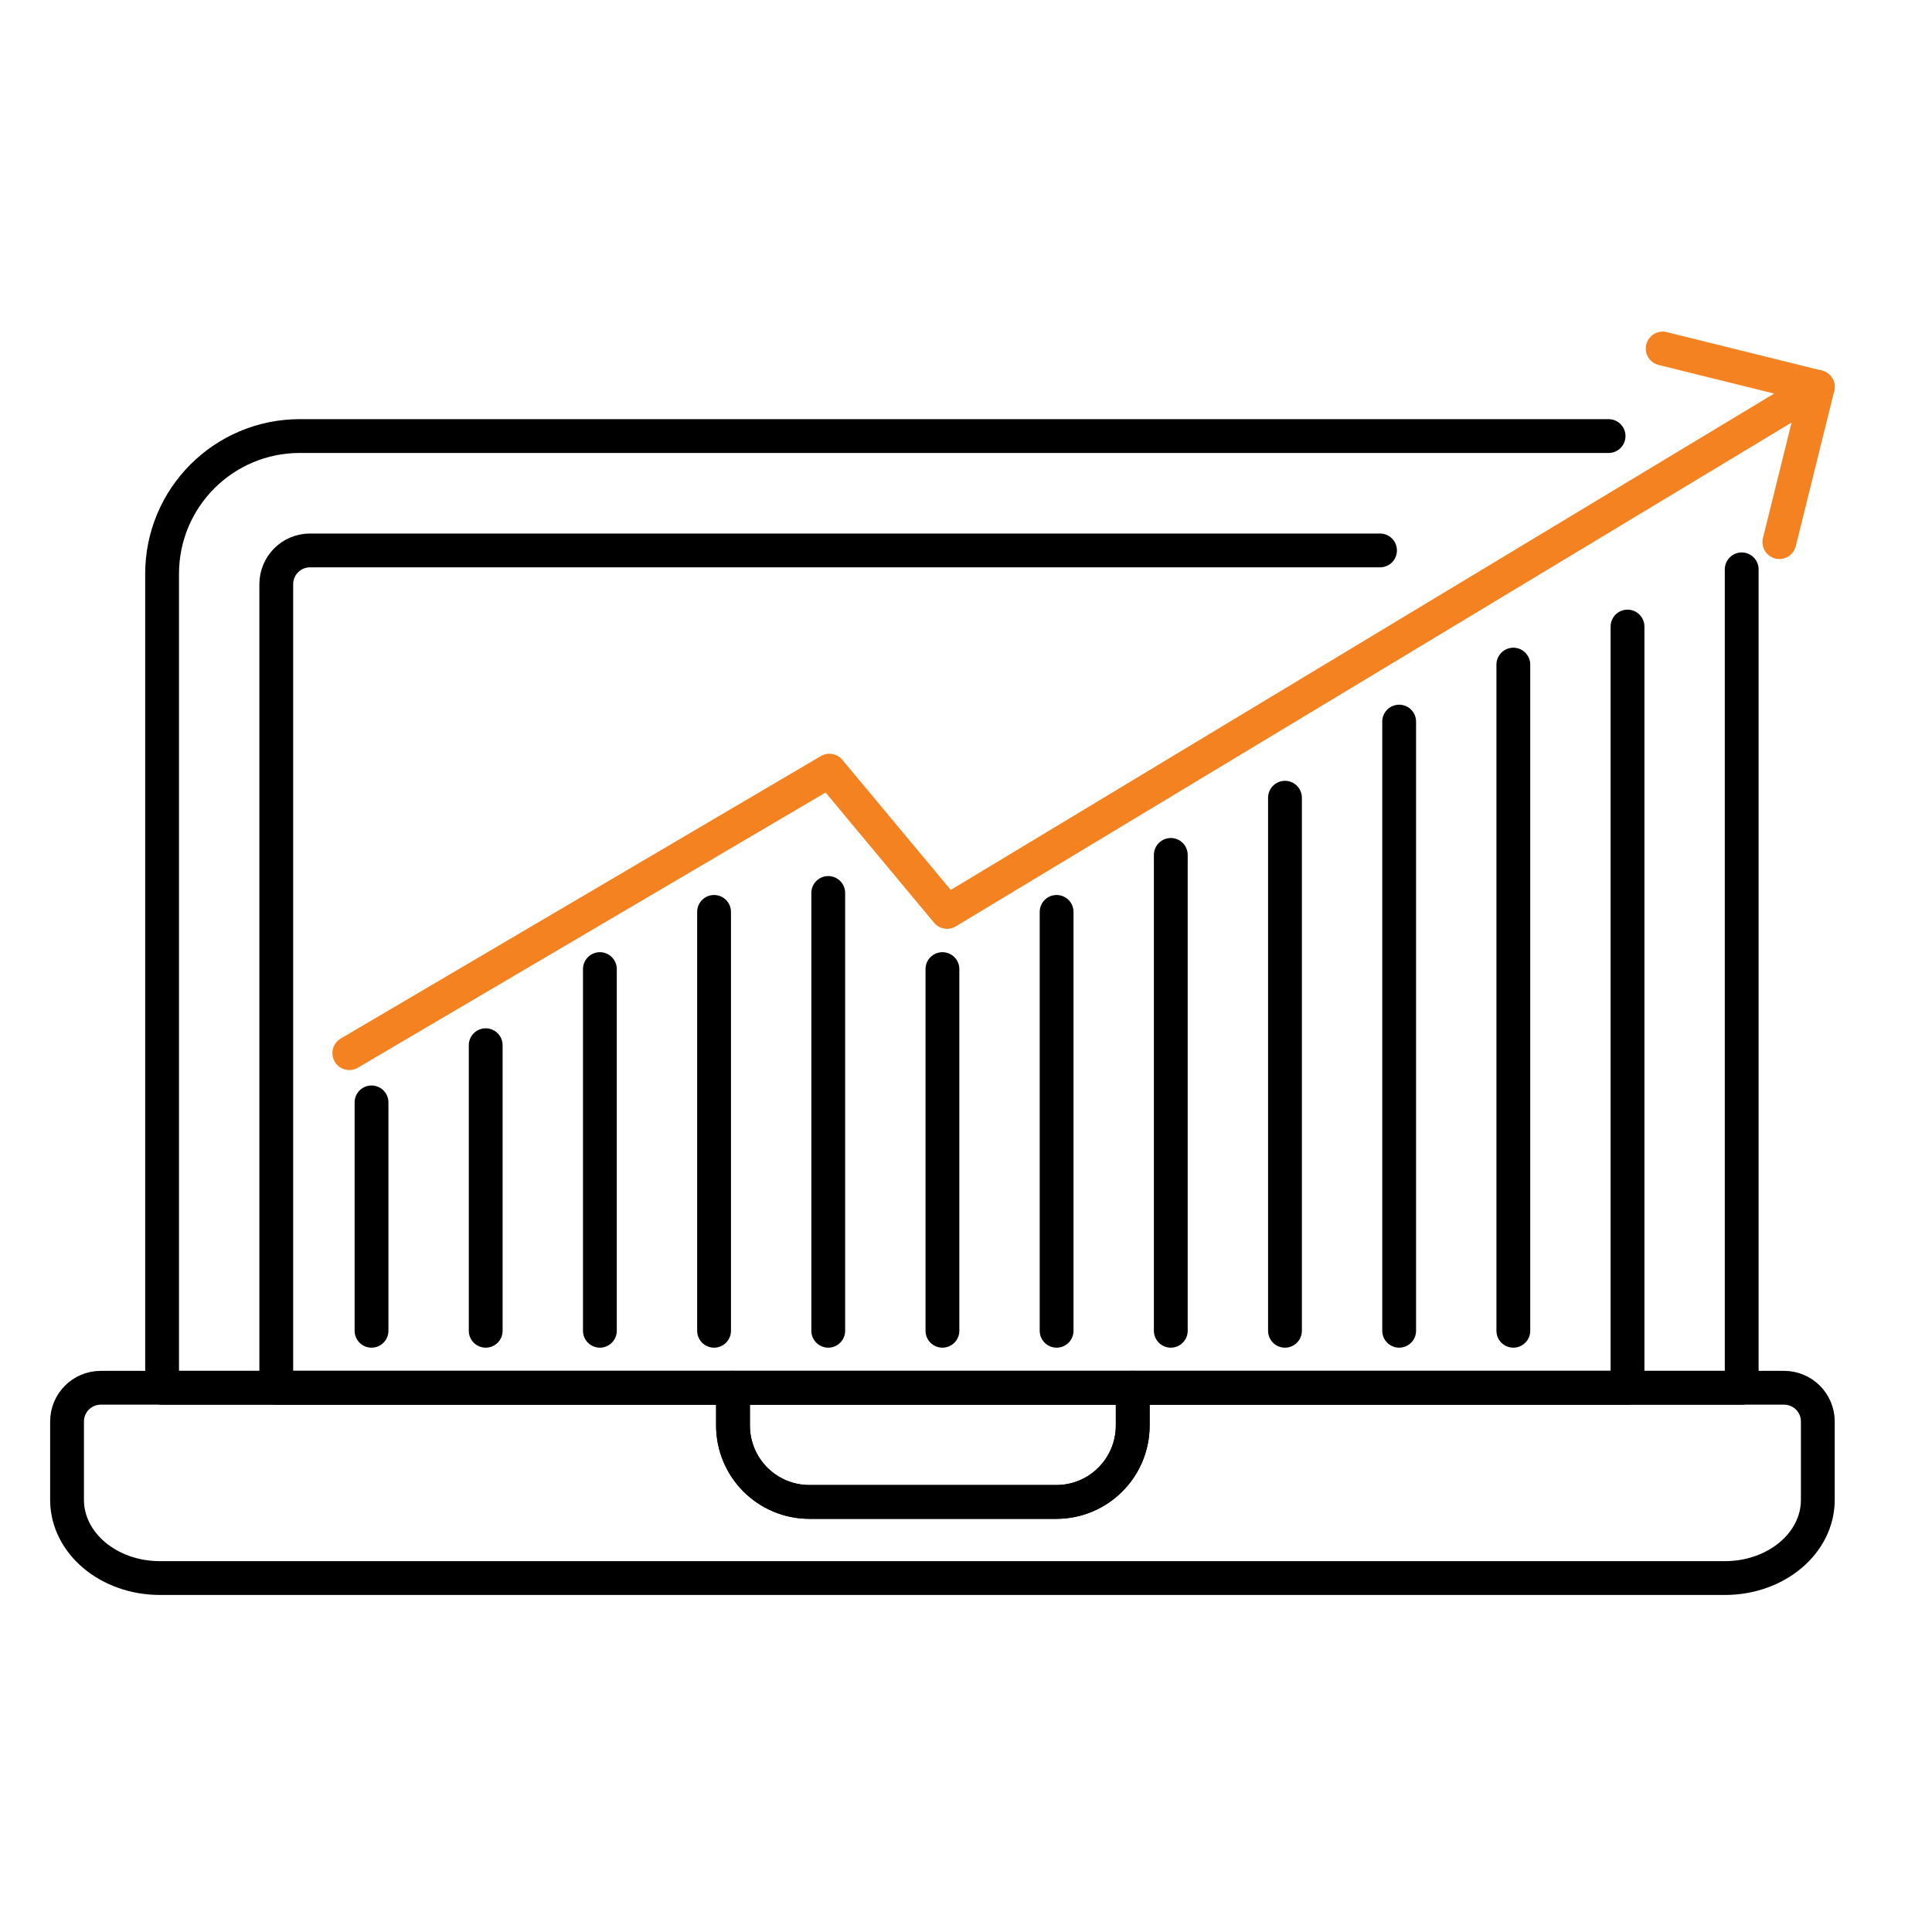
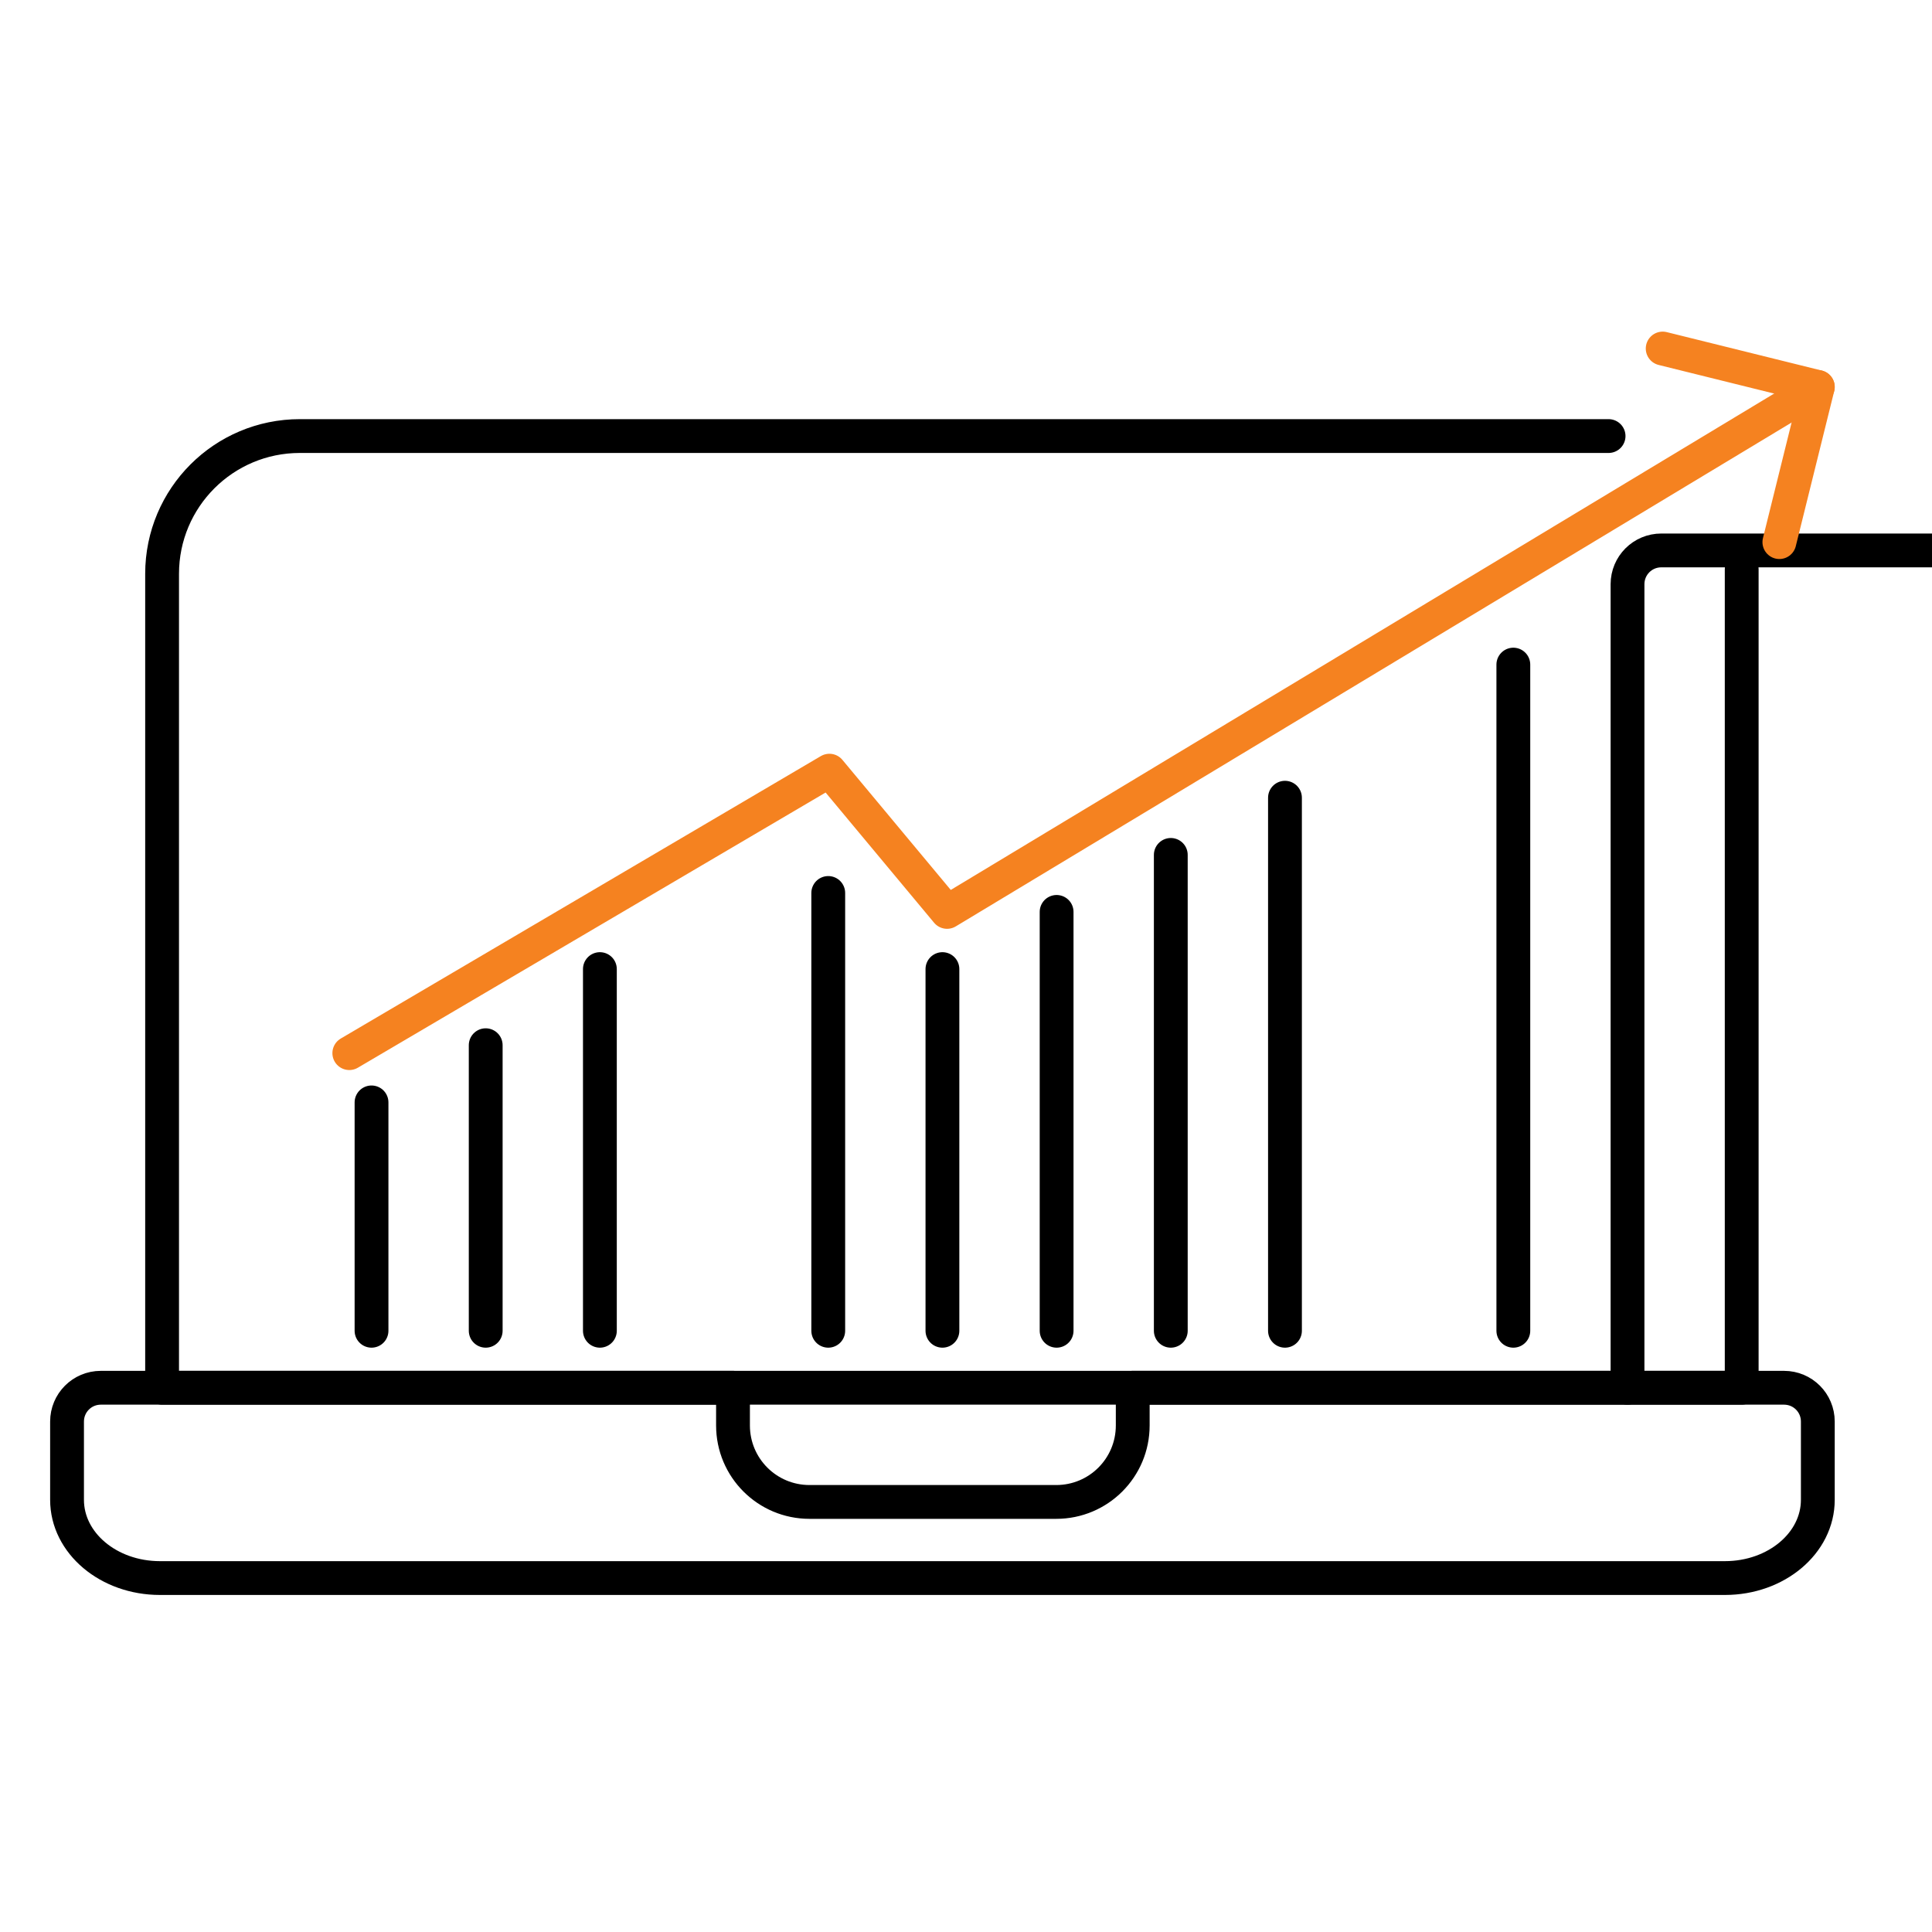
<svg xmlns="http://www.w3.org/2000/svg" viewBox="0 0 100 100">
  <defs>
    <style> .cls-1 { stroke: #000; } .cls-1, .cls-2 { fill: none; stroke-linecap: round; stroke-linejoin: round; stroke-width: 1.75px; } .cls-2 { stroke: #f58220; } </style>
  </defs>
  <g id="black-line">
    <g>
      <path class="cls-1" d="m90.15,29.47v42.36H8.39V29.7c0-3.94,3.19-7.13,7.13-7.13h67.74" />
-       <path class="cls-1" d="m84.24,32.43v39.4H14.3V30.24c0-.97.78-1.75,1.75-1.75h55.38" />
+       <path class="cls-1" d="m84.24,32.43v39.4V30.24c0-.97.78-1.75,1.75-1.75h55.38" />
      <g>
        <path class="cls-1" d="m58.63,71.83v1.95c0,2.19-1.77,3.96-3.96,3.96h-12.77c-2.19,0-3.96-1.77-3.96-3.96v-1.95H5.22c-.97,0-1.75.78-1.75,1.75v4.05c0,2.24,2.15,4.05,4.81,4.05h81c2.66,0,4.81-1.81,4.81-4.05v-4.05c0-.97-.78-1.75-1.75-1.75h-33.71Z" />
-         <path class="cls-1" d="m41.9,77.74h12.77c2.19,0,3.96-1.77,3.96-3.96v-1.95h-20.69v1.95c0,2.19,1.77,3.96,3.96,3.96Z" />
      </g>
      <g>
        <line class="cls-1" x1="19.23" y1="57.06" x2="19.23" y2="68.88" />
        <line class="cls-1" x1="25.14" y1="54.1" x2="25.14" y2="68.88" />
        <line class="cls-1" x1="31.05" y1="50.16" x2="31.05" y2="68.88" />
-         <line class="cls-1" x1="36.96" y1="47.2" x2="36.96" y2="68.88" />
        <line class="cls-1" x1="42.87" y1="46.22" x2="42.87" y2="68.88" />
        <line class="cls-1" x1="48.78" y1="50.16" x2="48.78" y2="68.88" />
        <line class="cls-1" x1="54.69" y1="47.2" x2="54.69" y2="68.88" />
        <line class="cls-1" x1="60.6" y1="44.25" x2="60.6" y2="68.88" />
        <line class="cls-1" x1="66.51" y1="41.29" x2="66.51" y2="68.88" />
-         <line class="cls-1" x1="72.42" y1="37.35" x2="72.42" y2="68.88" />
        <line class="cls-1" x1="78.33" y1="34.4" x2="78.33" y2="68.88" />
      </g>
    </g>
  </g>
  <g id="orange">
    <g>
      <polyline class="cls-2" points="94.09 20.03 49.02 47.2 42.93 39.89 18.08 54.51" />
      <polyline class="cls-2" points="86.06 18.04 94.09 20.03 92.1 28.06" />
    </g>
  </g>
</svg>